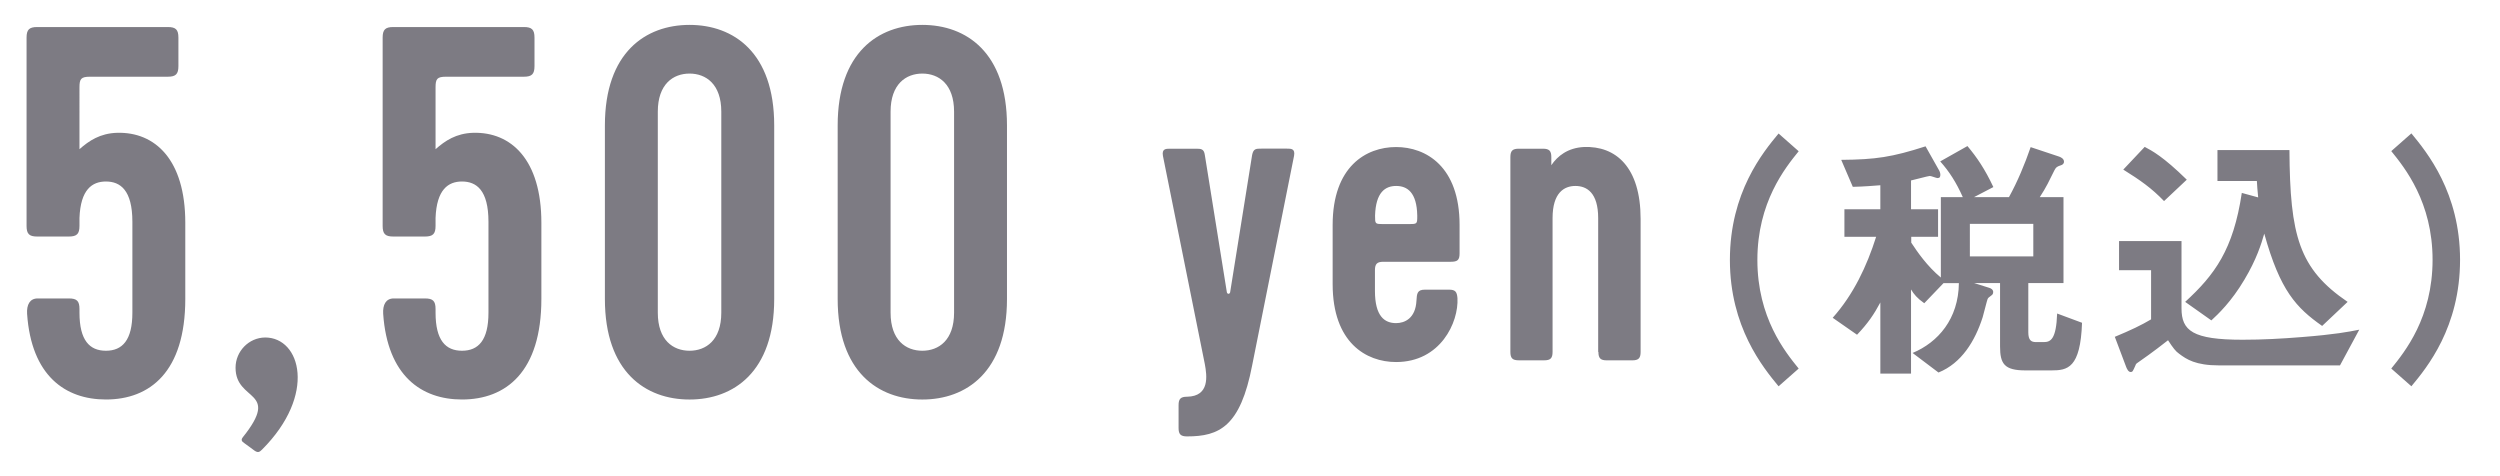
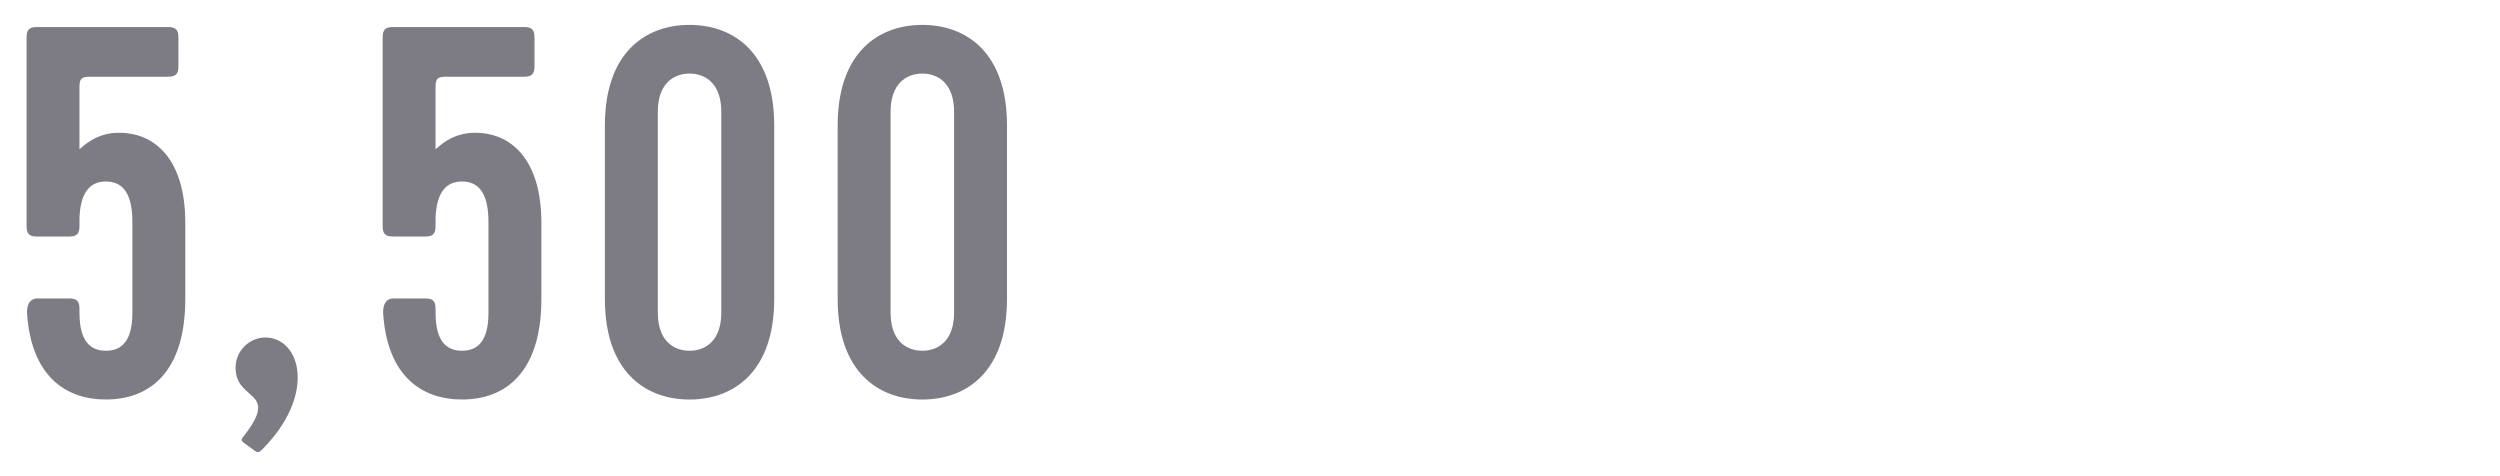
<svg xmlns="http://www.w3.org/2000/svg" version="1.1" id="レイヤー_1" x="0px" y="0px" width="94.5px" height="18px" viewBox="0 0 94.5 18" enable-background="new 0 0 94.5 18" xml:space="preserve">
  <g>
    <g>
      <path fill="#7D7B83" d="M36.064,11.82c0,1.041-0.58,1.438-1.2,1.438c-0.62,0-1.2-0.396-1.2-1.438V4.221c0-1.04,0.58-1.44,1.2-1.44    c0.62,0,1.2,0.4,1.2,1.44V11.82z M38.064,4.741c0-2.76-1.54-3.8-3.2-3.8c-1.66,0-3.2,1.04-3.2,3.8v6.561c0,2.761,1.54,3.8,3.2,3.8    c1.66,0,3.2-1.039,3.2-3.8V4.741z M27.265,11.82c0,1.041-0.58,1.438-1.2,1.438s-1.2-0.396-1.2-1.438V4.221    c0-1.04,0.58-1.44,1.2-1.44s1.2,0.4,1.2,1.44V11.82z M29.265,4.741c0-2.76-1.54-3.8-3.2-3.8s-3.2,1.04-3.2,3.8v6.561    c0,2.761,1.54,3.8,3.2,3.8s3.2-1.039,3.2-3.8V4.741z M18.464,8.382v3.438c0,1.041-0.38,1.438-1,1.438s-1-0.396-1-1.438v-0.139    c0-0.304-0.1-0.4-0.4-0.4h-1.18c-0.3,0-0.42,0.24-0.4,0.58c0.16,2.34,1.44,3.24,2.98,3.24c1.66,0,3-1.041,3-3.804V8.42    c0-2.381-1.14-3.44-2.58-3.4c-0.64,0.02-1.06,0.3-1.42,0.62V3.3c0-0.32,0.06-0.4,0.4-0.4h2.94c0.3,0,0.4-0.1,0.4-0.4V1.422    c0-0.301-0.1-0.4-0.4-0.4h-4.94c-0.3,0-0.4,0.1-0.4,0.4v7.119c0,0.301,0.1,0.4,0.4,0.4h1.2c0.3,0,0.4-0.1,0.4-0.4v-0.3    c0.04-1.08,0.48-1.38,1-1.38C18.004,6.861,18.464,7.182,18.464,8.382 M8.904,13.9c0,1.301,1.72,0.82,0.28,2.621    c-0.08,0.1-0.06,0.16,0.06,0.236l0.38,0.279c0.12,0.08,0.18,0.062,0.28-0.04c2.08-2.079,1.46-4.239,0.12-4.239    C9.404,12.762,8.904,13.281,8.904,13.9 M5.004,8.382v3.438c0,1.041-0.38,1.438-1,1.438s-1-0.396-1-1.438v-0.139    c0-0.304-0.1-0.4-0.4-0.4h-1.18c-0.3,0-0.42,0.24-0.4,0.58c0.16,2.34,1.44,3.24,2.98,3.24c1.66,0,3-1.041,3-3.804V8.42    c0-2.381-1.14-3.44-2.58-3.4c-0.64,0.02-1.06,0.3-1.42,0.62V3.3c0-0.32,0.06-0.4,0.4-0.4h2.94c0.3,0,0.4-0.1,0.4-0.4V1.422    c0-0.301-0.1-0.4-0.4-0.4h-4.94c-0.3,0-0.4,0.1-0.4,0.4v7.119c0,0.301,0.1,0.4,0.4,0.4h1.2c0.3,0,0.4-0.1,0.4-0.4v-0.3    c0.04-1.08,0.48-1.38,1-1.38C4.544,6.861,5.004,7.182,5.004,8.382" />
    </g>
    <g>
-       <path fill="#7D7B83" d="M92.99,9.82c0-2.539-1.25-4.062-1.84-4.778l-0.76,0.67c0.51,0.63,1.561,1.93,1.561,4.108    c0,2.188-1.051,3.479-1.561,4.111l0.76,0.67C91.74,13.893,92.99,12.371,92.99,9.82 M89.18,12.462c-0.4,0.08-0.92,0.181-2.17,0.279    c-0.75,0.061-1.49,0.101-2.24,0.101c-1.889,0-2.309-0.34-2.309-1.189V9.112H80.1v1.101h1.211v1.859    c-0.371,0.221-0.77,0.41-1.371,0.66l0.432,1.146c0.029,0.069,0.08,0.184,0.17,0.184c0.068,0,0.08-0.03,0.17-0.23    c0.029-0.079,0.029-0.079,0.119-0.141c0.521-0.359,1.021-0.75,1.121-0.83c0.189,0.291,0.289,0.421,0.42,0.511    c0.279,0.21,0.619,0.44,1.51,0.44h4.57L89.18,12.462z M82.66,6.792c-0.9-0.881-1.311-1.091-1.59-1.24L80.26,6.411    c0.641,0.4,1.07,0.7,1.541,1.19L82.66,6.792z M88.74,11.411c-1.84-1.25-2.18-2.5-2.199-5.739H83.82v1.17h1.49    c0.01,0.18,0.02,0.34,0.049,0.62l-0.619-0.17c-0.32,2.149-1.029,3.101-2.141,4.119l0.99,0.7c0.25-0.229,0.76-0.711,1.25-1.541    c0.461-0.771,0.641-1.358,0.75-1.739c0.6,2.16,1.211,2.801,2.188,3.489L88.74,11.411z M76.859,9.691h-2.398V8.462h2.398V9.691z     M78.701,12.201l-0.941-0.35c-0.035,0.986-0.25,1.08-0.51,1.08h-0.289c-0.182,0-0.291-0.07-0.291-0.371v-1.859H78v-3.25h-0.896    c0.25-0.38,0.357-0.62,0.551-1.01c0.07-0.13,0.092-0.14,0.264-0.2c0.025-0.01,0.1-0.04,0.1-0.13c0-0.12-0.139-0.18-0.209-0.2    l-1.051-0.35c-0.225,0.65-0.49,1.29-0.82,1.89h-1.32l0.73-0.38c-0.32-0.68-0.619-1.12-0.98-1.55l-1.029,0.58    c0.34,0.38,0.604,0.79,0.854,1.35h-0.83v3.04c-0.521-0.431-0.896-0.979-1.119-1.319V8.951h1.014v-1.04h-1.022v-1.09    c0.108-0.02,0.649-0.17,0.709-0.17c0.052,0,0.25,0.08,0.291,0.08c0.09,0,0.108-0.05,0.108-0.13c0-0.06-0.028-0.14-0.069-0.2    l-0.49-0.87c-1.271,0.41-1.889,0.5-3.188,0.511l0.438,1.02c0.441-0.01,0.771-0.04,1.041-0.06v0.909h-1.358v1.04h1.199    c-0.351,1.109-0.856,2.181-1.642,3.061l0.92,0.641c0.41-0.43,0.642-0.771,0.881-1.221v2.689h1.16v-3.18    c0.108,0.18,0.229,0.33,0.5,0.521l0.729-0.761h0.58c-0.015,1.359-0.791,2.24-1.75,2.641l0.979,0.739    c0.871-0.351,1.381-1.188,1.67-2.09c0.031-0.101,0.17-0.66,0.184-0.681c0.021-0.053,0.039-0.062,0.146-0.143    c0.029-0.021,0.068-0.051,0.068-0.13c0-0.091-0.09-0.144-0.158-0.16L74.623,10.7h0.979v2.391c0,0.66,0.159,0.91,0.961,0.91h0.979    C78.15,14.002,78.641,13.922,78.701,12.201 M67.99,13.932c-0.51-0.63-1.561-1.92-1.561-4.106c0-2.18,1.051-3.479,1.561-4.109    l-0.76-0.67c-0.59,0.71-1.84,2.229-1.84,4.779c0,2.536,1.25,4.061,1.84,4.776L67.99,13.932z M60.42,13.302    c0,0.24,0.08,0.319,0.316,0.319h0.961c0.238,0,0.318-0.079,0.318-0.319V8.277c0-1.968-0.943-2.768-2.146-2.72    c-0.605,0.032-0.992,0.336-1.229,0.688V5.941c0-0.24-0.08-0.32-0.32-0.32h-0.908c-0.24,0-0.32,0.08-0.32,0.32v7.36    c0,0.24,0.08,0.319,0.32,0.319h0.961c0.234,0,0.314-0.079,0.314-0.319V8.245c0-0.96,0.438-1.216,0.863-1.216    c0.431,0,0.861,0.256,0.861,1.216v5.057H60.42z M51.973,10.214c0-0.239,0.08-0.319,0.32-0.319h2.543    c0.256,0,0.336-0.062,0.336-0.317V8.502c0-2.208-1.268-2.944-2.4-2.944c-1.135,0-2.398,0.736-2.398,2.944v2.239    c0,2.208,1.264,2.944,2.398,2.944c1.682,0,2.369-1.504,2.32-2.416c-0.02-0.24-0.08-0.32-0.32-0.32h-0.912    c-0.287,0-0.303,0.145-0.318,0.416c-0.033,0.672-0.449,0.849-0.77,0.849c-0.432,0-0.799-0.256-0.799-1.217V10.214z M53.572,8.149    c0,0.32,0,0.32-0.32,0.32h-0.959c-0.316,0-0.316,0-0.316-0.32c0.027-0.88,0.383-1.12,0.799-1.12S53.557,7.27,53.572,8.149     M46.375,11.046l-0.832-5.185c-0.033-0.24-0.145-0.24-0.354-0.24h-0.958c-0.161,0-0.32,0-0.272,0.272l1.584,7.873    c0.08,0.435,0.191,1.215-0.672,1.23c-0.241,0-0.321,0.08-0.321,0.32v0.863c0,0.237,0.08,0.317,0.321,0.317    c1.215,0,2.014-0.368,2.461-2.688l1.583-7.918c0.049-0.272-0.11-0.272-0.271-0.272h-0.962c-0.207,0-0.303,0-0.352,0.24    l-0.83,5.185C46.486,11.126,46.391,11.126,46.375,11.046" />
-     </g>
+       </g>
  </g>
</svg>